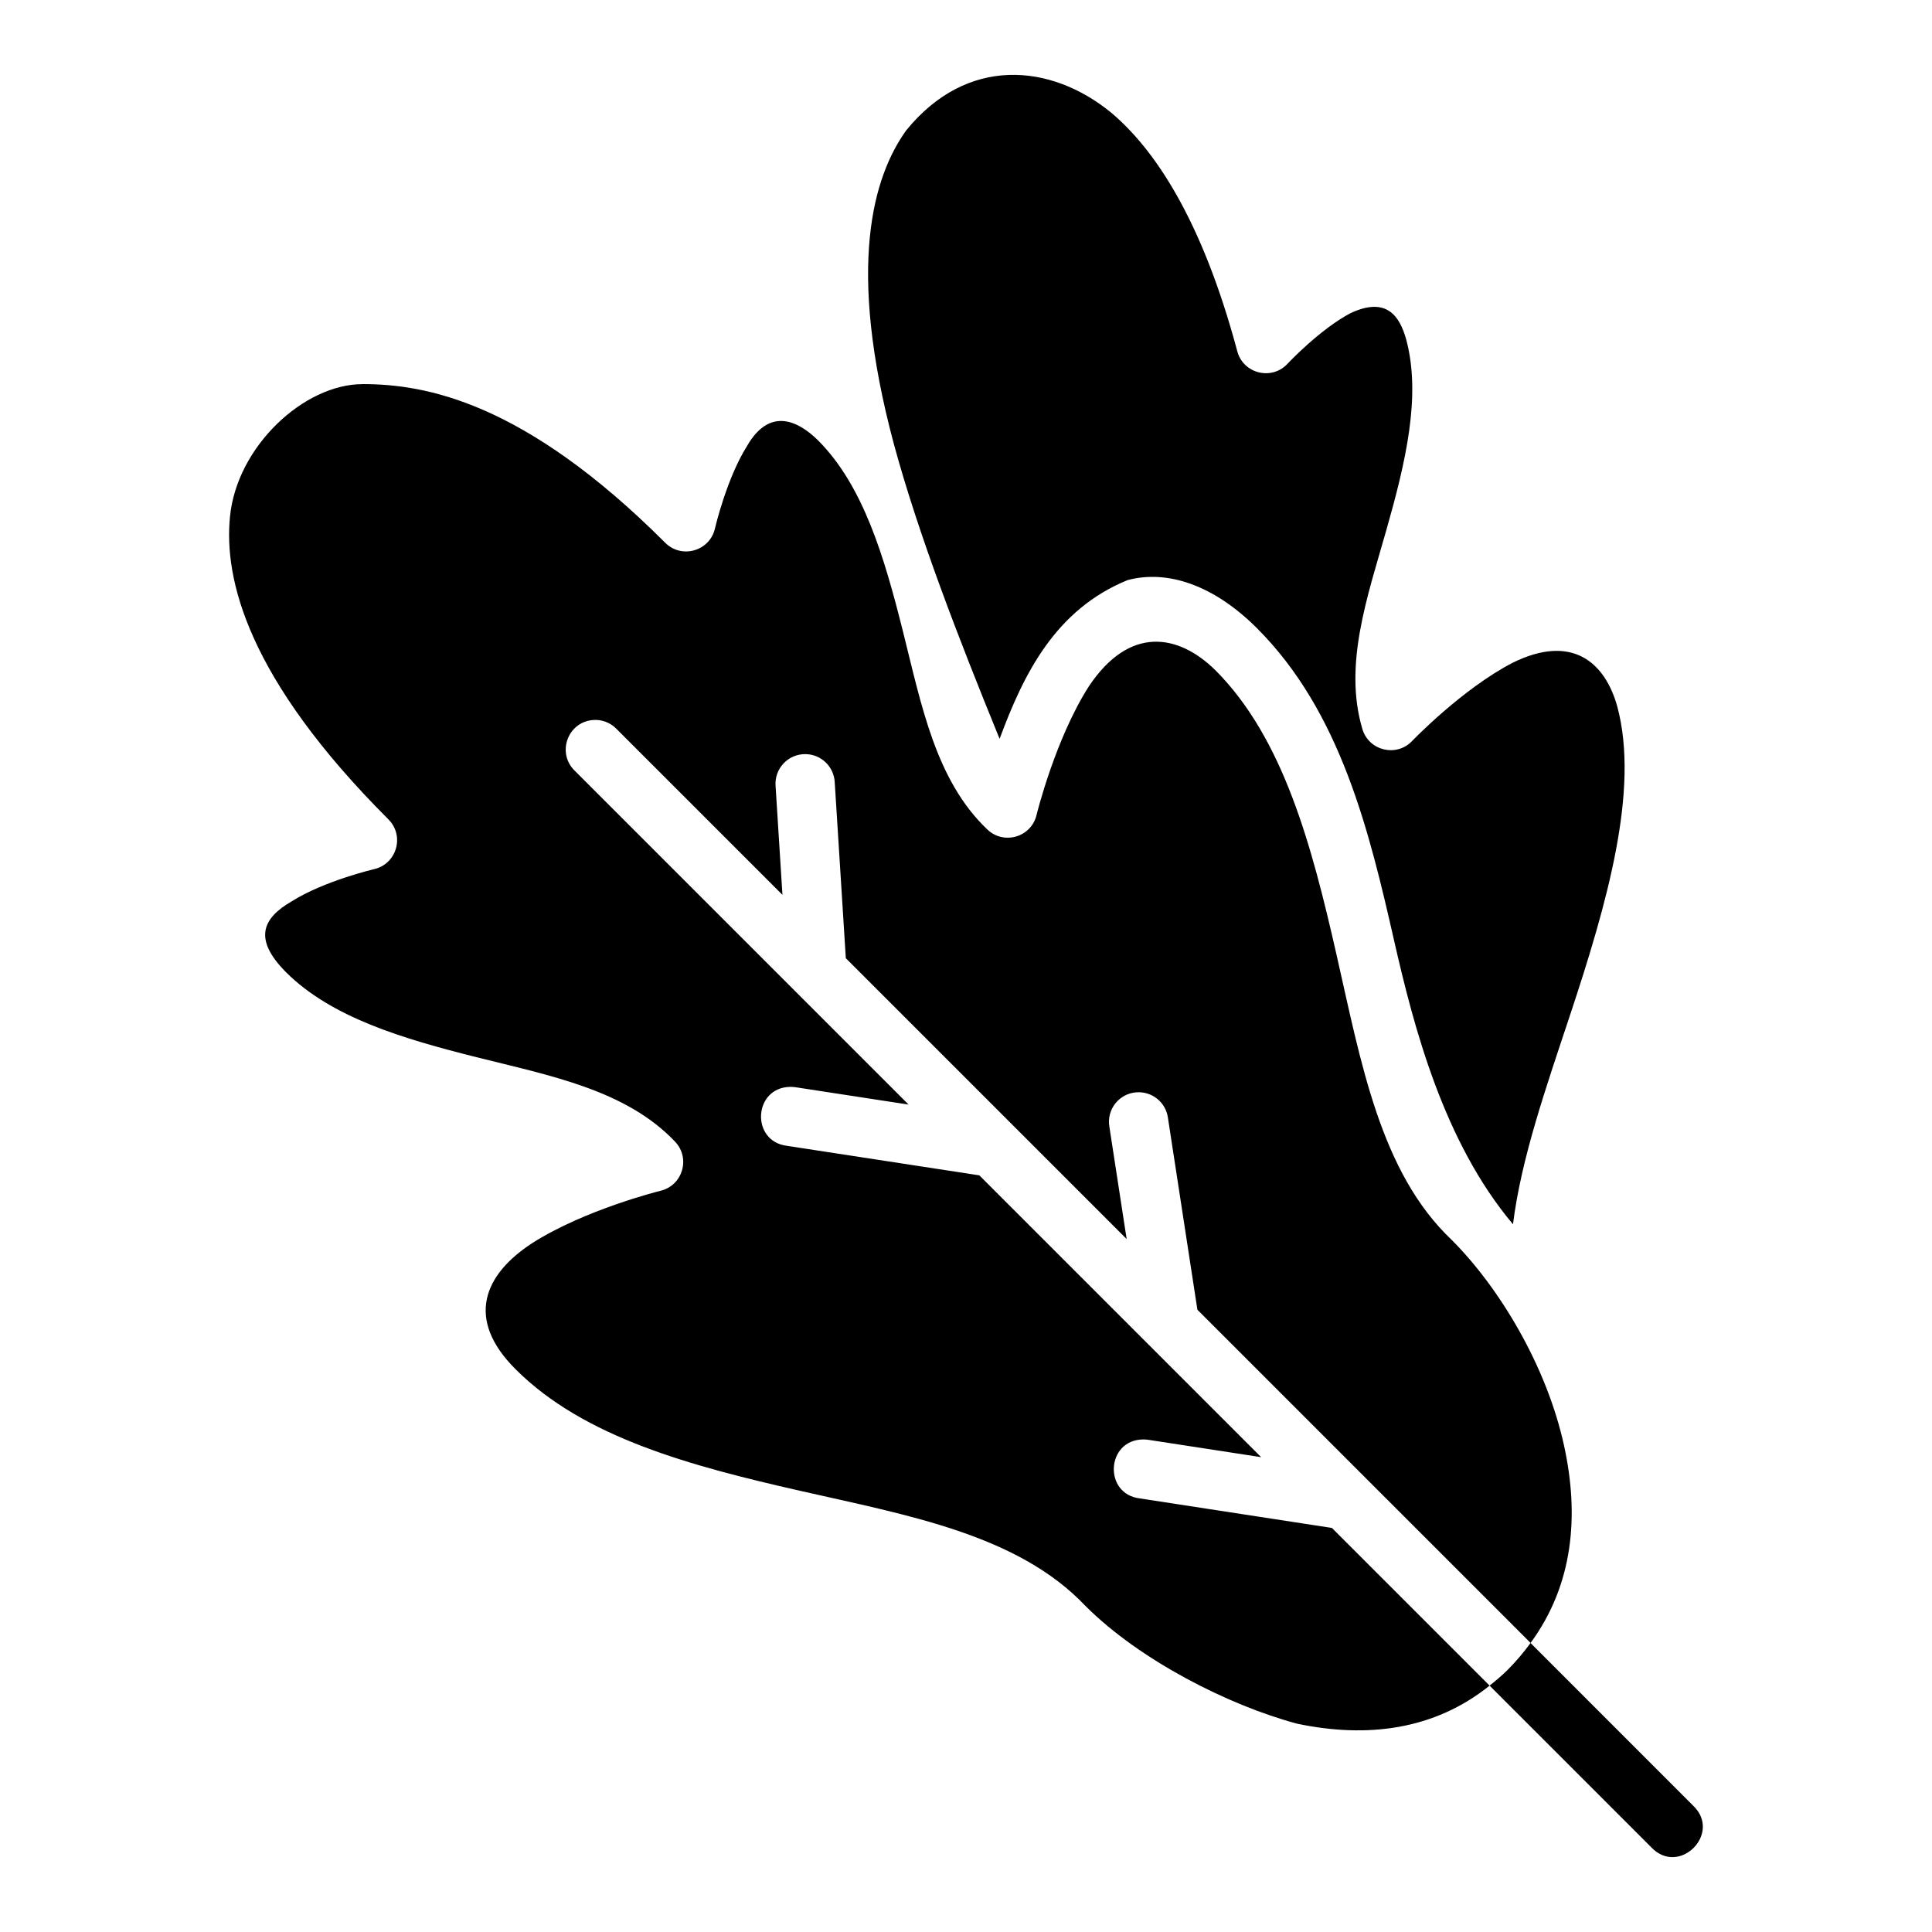
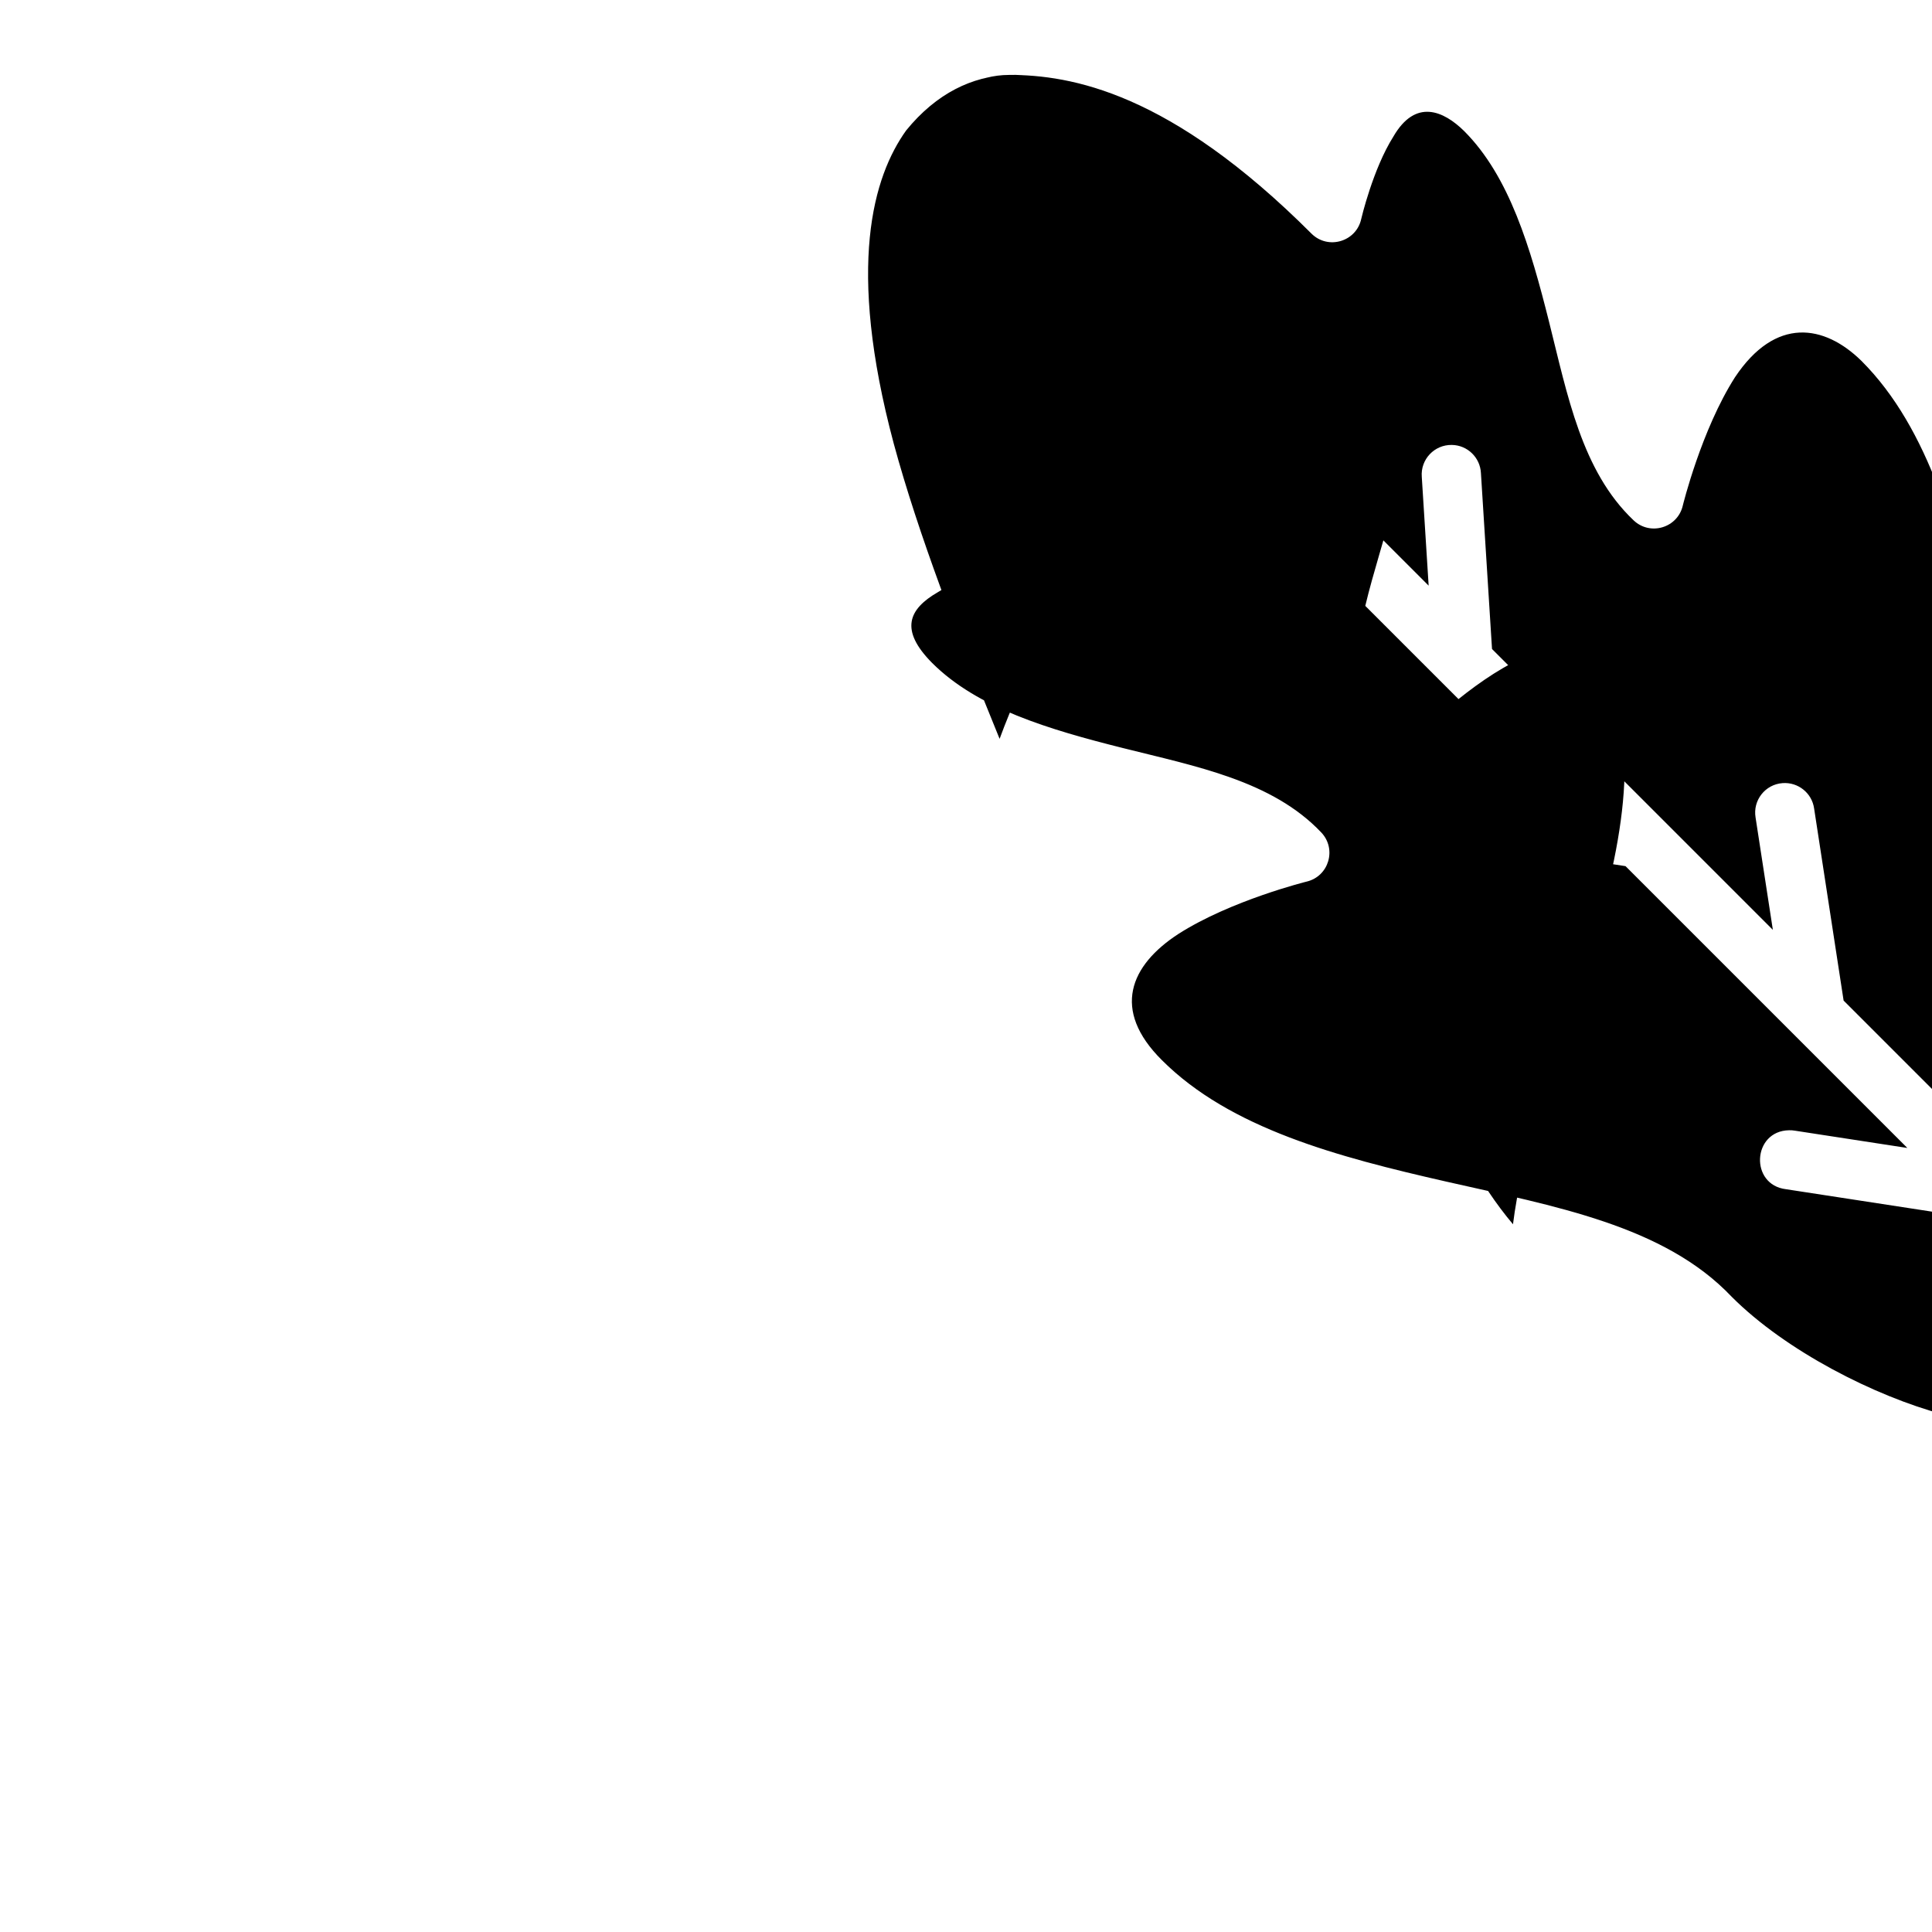
<svg xmlns="http://www.w3.org/2000/svg" fill="#000000" width="800px" height="800px" version="1.1" viewBox="144 144 512 512">
-   <path d="m411.31 163.86c-9.559 0.344-19.121 4.801-27.172 14.711-8.699 12.16-15.891 35.871-3.293 82.965 6.527 24.078 17.141 51.512 28.059 78.266 6.434-17.406 14.859-34.273 33.906-42.066 10.617-2.828 22.898 1.344 34.305 12.75 22.211 22.211 29.77 53.891 36.355 82.859 5.231 22.949 13.098 53.266 31.488 75.098 2.172-17.5 8.777-36.293 15.168-55.582 9.789-29.535 18.379-59.535 12.477-81.605-3.293-11.855-12.094-19.375-27.797-11.586-13.41 6.973-26.527 20.648-26.527 20.648-4.141 4.426-11.527 2.676-13.242-3.137-5.031-17.012 1.301-34.906 6.367-52.734 5.066-17.828 9.277-35.445 5.266-50.438-1.801-6.512-5.379-11.395-14.758-7.027-8.137 4.285-16.625 13.332-16.625 13.332-4.164 4.617-11.793 2.777-13.395-3.231-9.449-35.32-22.156-53.762-33.461-63.266-8.008-6.535-17.559-10.301-27.121-9.957zm-171.25 81.941c-15.516 0-33.336 16.543-35.117 35.176-1.621 16.43 4.547 42.723 42.004 80.18 4.371 4.383 2.16 11.871-3.887 13.195 0 0-13.16 3.086-21.75 8.512-7.801 4.504-10.215 9.996-1.562 18.738 12.059 12.059 31.016 17.664 50.516 22.562 19.496 4.898 39.613 8.66 52.641 22.395 4.152 4.383 2.004 11.613-3.871 13.012 0 0-20.043 4.957-34.012 13.883-12.762 8.309-17.801 20.09-4.348 33.445 18.082 18.082 46.539 25.629 75.266 32.16 28.727 6.531 57.816 11.617 75.742 30.555 14.375 14.379 37.918 26.32 56.055 31.18 18.598 3.902 36.371 1.68 51.02-10.086l-41.789-41.789-50.883-7.82c-9.711-1.152-8.969-15.488 0.812-15.629 0.523-0.016 1.047 0.031 1.562 0.117l29.758 4.578-74.684-74.684-50.941-7.82c-9.711-1.156-8.965-15.48 0.812-15.629 0.523 0 1.047 0.031 1.562 0.117l29.82 4.578-88.477-88.477c-4.781-4.644-1.953-12.766 4.684-13.426 2.391-0.238 4.75 0.641 6.414 2.371l43.949 43.949-1.82-28.84c-0.359-4.621 3.34-8.539 7.977-8.449 4.133 0.059 7.504 3.344 7.699 7.469l2.938 46.609 74.426 74.426-4.578-29.742c-0.781-4.57 2.539-8.812 7.164-9.141 4.109-0.301 7.762 2.625 8.344 6.703l7.82 50.926 88.293 88.293c11.398-15.559 12.902-33.824 8.879-52.258-4.644-21.27-17.25-42.012-29.789-54.555-18.938-17.926-24.023-47.016-30.555-75.742s-14.016-57.184-32.102-75.266c-9.852-9.656-22.762-11.793-33.508 4.332-8.926 13.969-13.824 33.969-13.824 33.969-1.34 5.953-8.668 8.16-13.074 3.934-13.734-13.031-17.496-33.145-22.395-52.641-4.898-19.496-10.441-38.457-22.504-50.516-5.438-5.34-12.875-8.68-18.75 1.5-5.426 8.59-8.496 21.766-8.496 21.766-1.289 6.074-8.793 8.309-13.195 3.934-37.457-37.457-63.637-42.066-80.242-42.066zm309.55 333.61c-1.797 2.453-3.785 4.84-6.094 7.148-1.531 1.531-3.148 2.856-4.762 4.148l42.832 42.832c7.402 7.848 18.926-3.734 11.035-11.098z" />
+   <path d="m411.31 163.86c-9.559 0.344-19.121 4.801-27.172 14.711-8.699 12.16-15.891 35.871-3.293 82.965 6.527 24.078 17.141 51.512 28.059 78.266 6.434-17.406 14.859-34.273 33.906-42.066 10.617-2.828 22.898 1.344 34.305 12.75 22.211 22.211 29.77 53.891 36.355 82.859 5.231 22.949 13.098 53.266 31.488 75.098 2.172-17.5 8.777-36.293 15.168-55.582 9.789-29.535 18.379-59.535 12.477-81.605-3.293-11.855-12.094-19.375-27.797-11.586-13.41 6.973-26.527 20.648-26.527 20.648-4.141 4.426-11.527 2.676-13.242-3.137-5.031-17.012 1.301-34.906 6.367-52.734 5.066-17.828 9.277-35.445 5.266-50.438-1.801-6.512-5.379-11.395-14.758-7.027-8.137 4.285-16.625 13.332-16.625 13.332-4.164 4.617-11.793 2.777-13.395-3.231-9.449-35.32-22.156-53.762-33.461-63.266-8.008-6.535-17.559-10.301-27.121-9.957zc-15.516 0-33.336 16.543-35.117 35.176-1.621 16.43 4.547 42.723 42.004 80.18 4.371 4.383 2.16 11.871-3.887 13.195 0 0-13.16 3.086-21.75 8.512-7.801 4.504-10.215 9.996-1.562 18.738 12.059 12.059 31.016 17.664 50.516 22.562 19.496 4.898 39.613 8.66 52.641 22.395 4.152 4.383 2.004 11.613-3.871 13.012 0 0-20.043 4.957-34.012 13.883-12.762 8.309-17.801 20.09-4.348 33.445 18.082 18.082 46.539 25.629 75.266 32.16 28.727 6.531 57.816 11.617 75.742 30.555 14.375 14.379 37.918 26.32 56.055 31.18 18.598 3.902 36.371 1.68 51.02-10.086l-41.789-41.789-50.883-7.82c-9.711-1.152-8.969-15.488 0.812-15.629 0.523-0.016 1.047 0.031 1.562 0.117l29.758 4.578-74.684-74.684-50.941-7.82c-9.711-1.156-8.965-15.48 0.812-15.629 0.523 0 1.047 0.031 1.562 0.117l29.82 4.578-88.477-88.477c-4.781-4.644-1.953-12.766 4.684-13.426 2.391-0.238 4.75 0.641 6.414 2.371l43.949 43.949-1.82-28.84c-0.359-4.621 3.34-8.539 7.977-8.449 4.133 0.059 7.504 3.344 7.699 7.469l2.938 46.609 74.426 74.426-4.578-29.742c-0.781-4.57 2.539-8.812 7.164-9.141 4.109-0.301 7.762 2.625 8.344 6.703l7.82 50.926 88.293 88.293c11.398-15.559 12.902-33.824 8.879-52.258-4.644-21.27-17.25-42.012-29.789-54.555-18.938-17.926-24.023-47.016-30.555-75.742s-14.016-57.184-32.102-75.266c-9.852-9.656-22.762-11.793-33.508 4.332-8.926 13.969-13.824 33.969-13.824 33.969-1.34 5.953-8.668 8.16-13.074 3.934-13.734-13.031-17.496-33.145-22.395-52.641-4.898-19.496-10.441-38.457-22.504-50.516-5.438-5.34-12.875-8.68-18.75 1.5-5.426 8.59-8.496 21.766-8.496 21.766-1.289 6.074-8.793 8.309-13.195 3.934-37.457-37.457-63.637-42.066-80.242-42.066zm309.55 333.61c-1.797 2.453-3.785 4.84-6.094 7.148-1.531 1.531-3.148 2.856-4.762 4.148l42.832 42.832c7.402 7.848 18.926-3.734 11.035-11.098z" />
</svg>